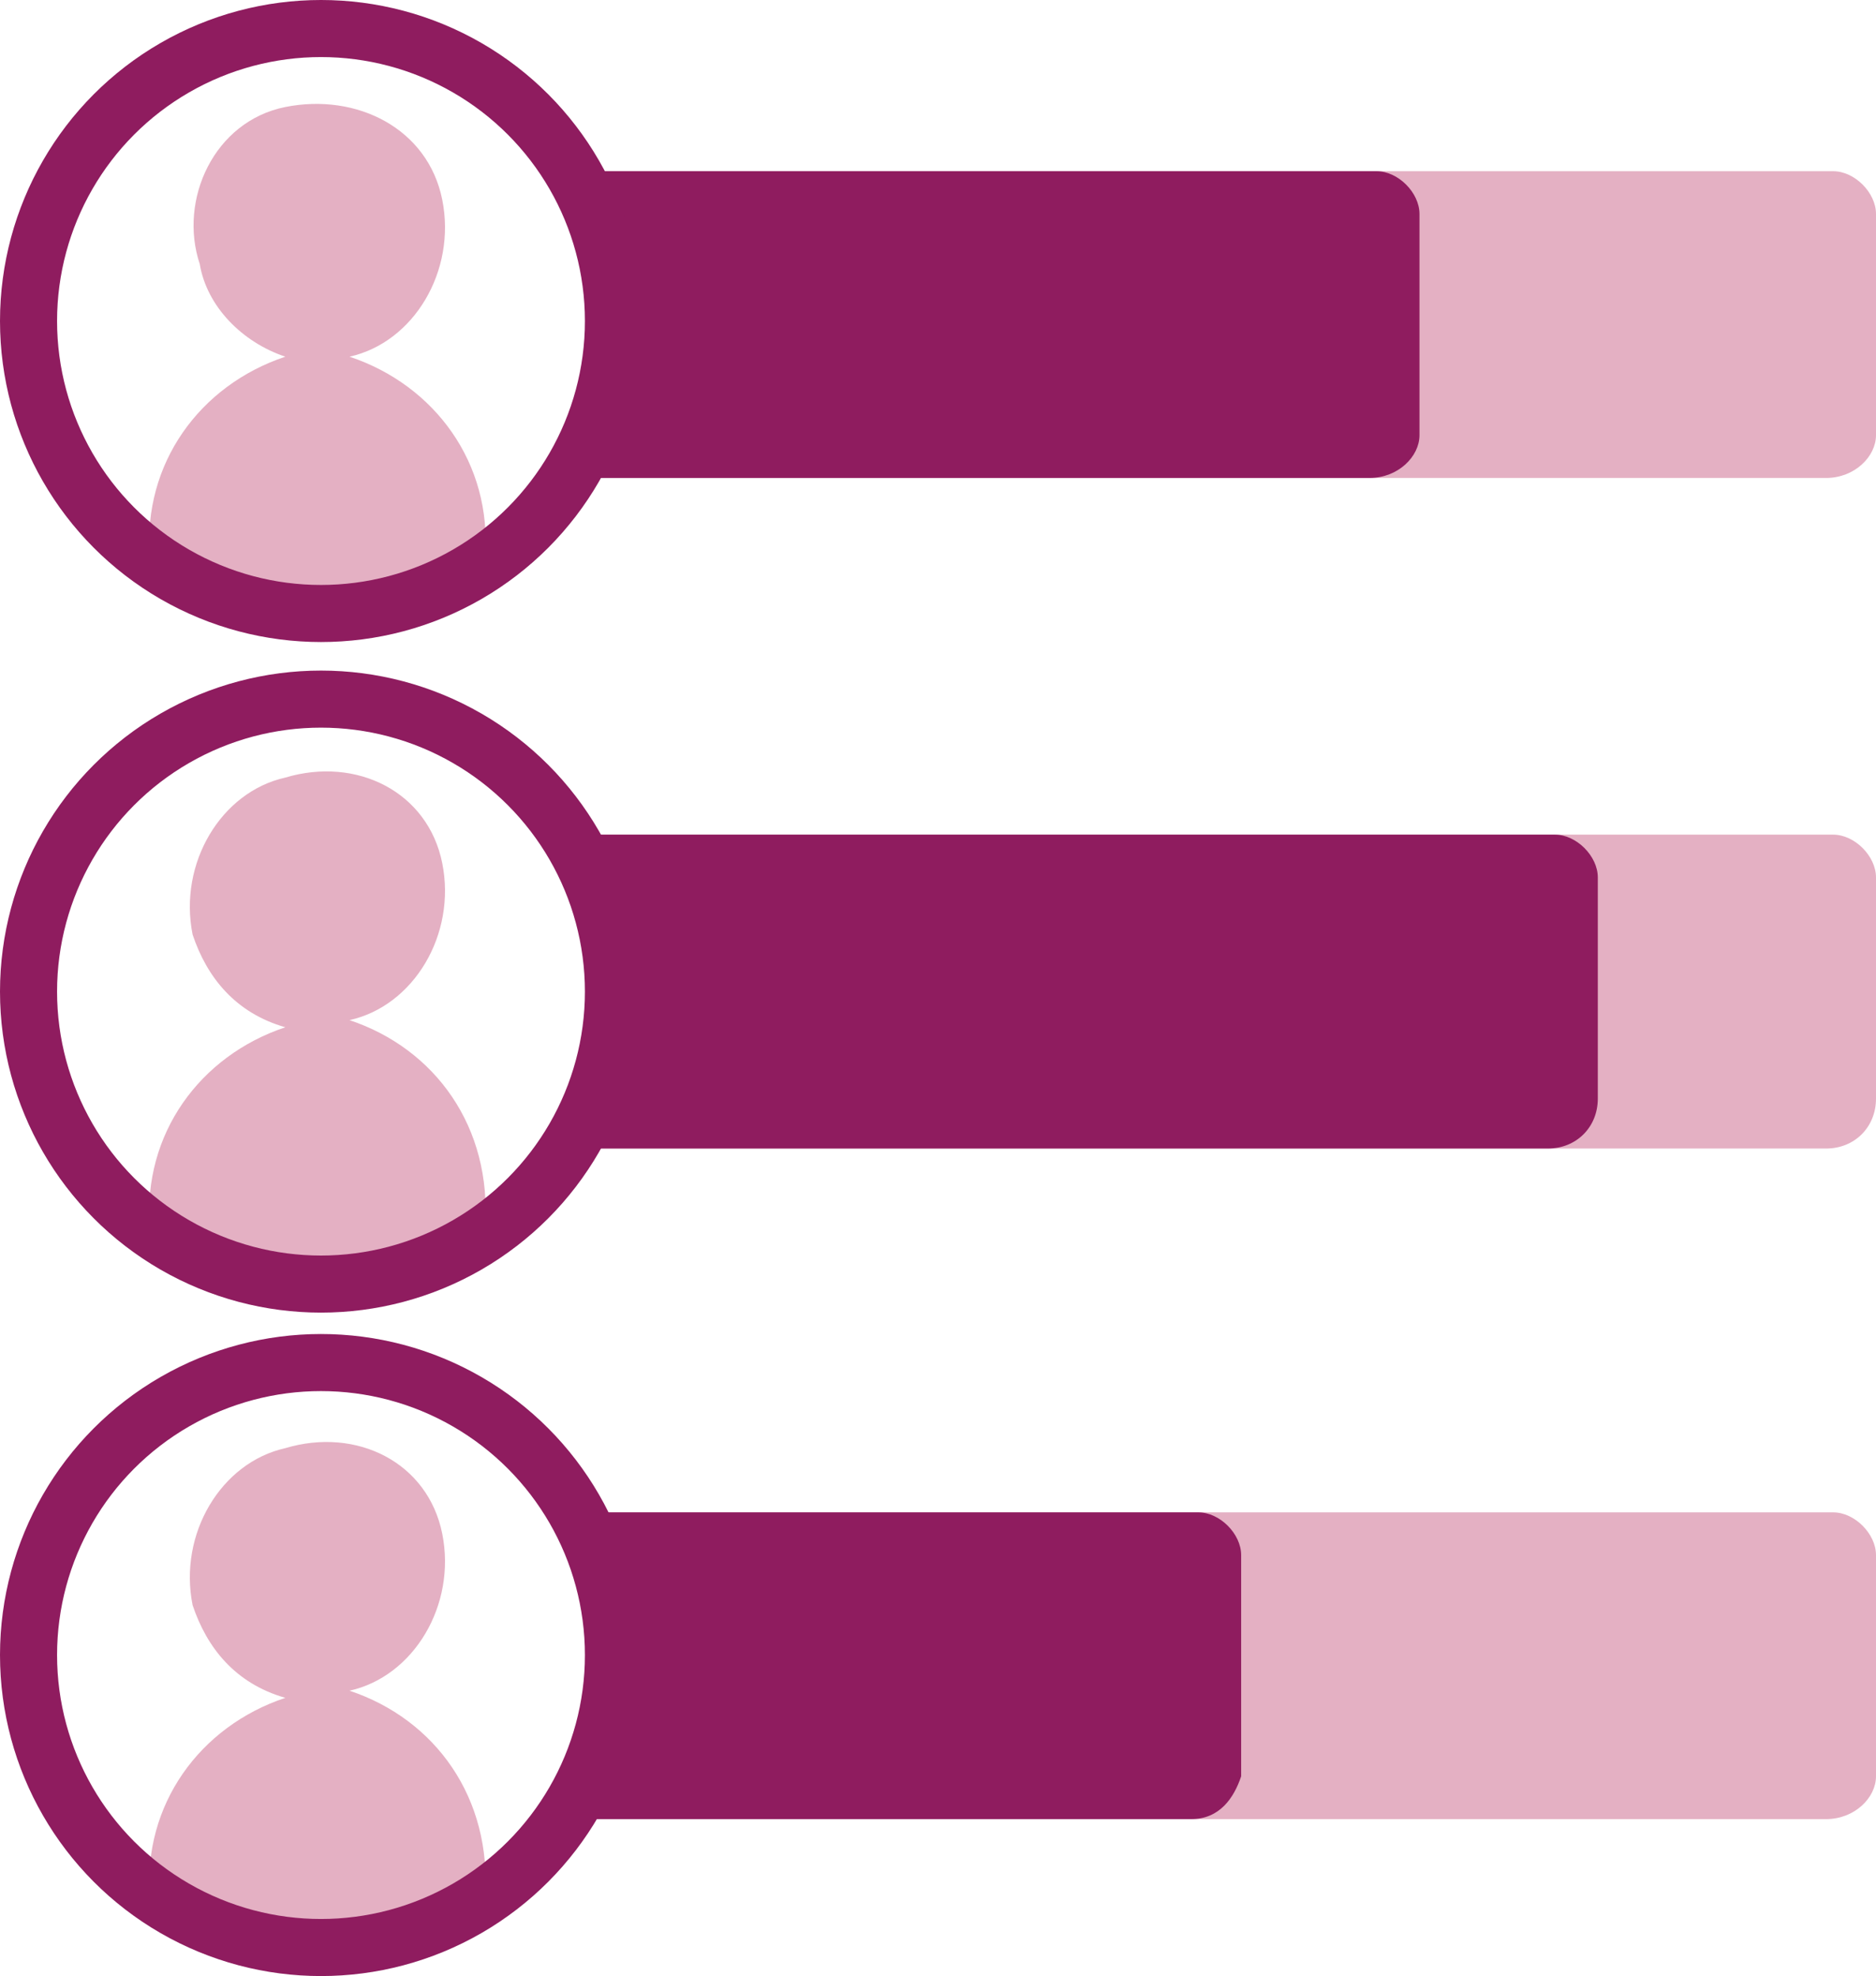
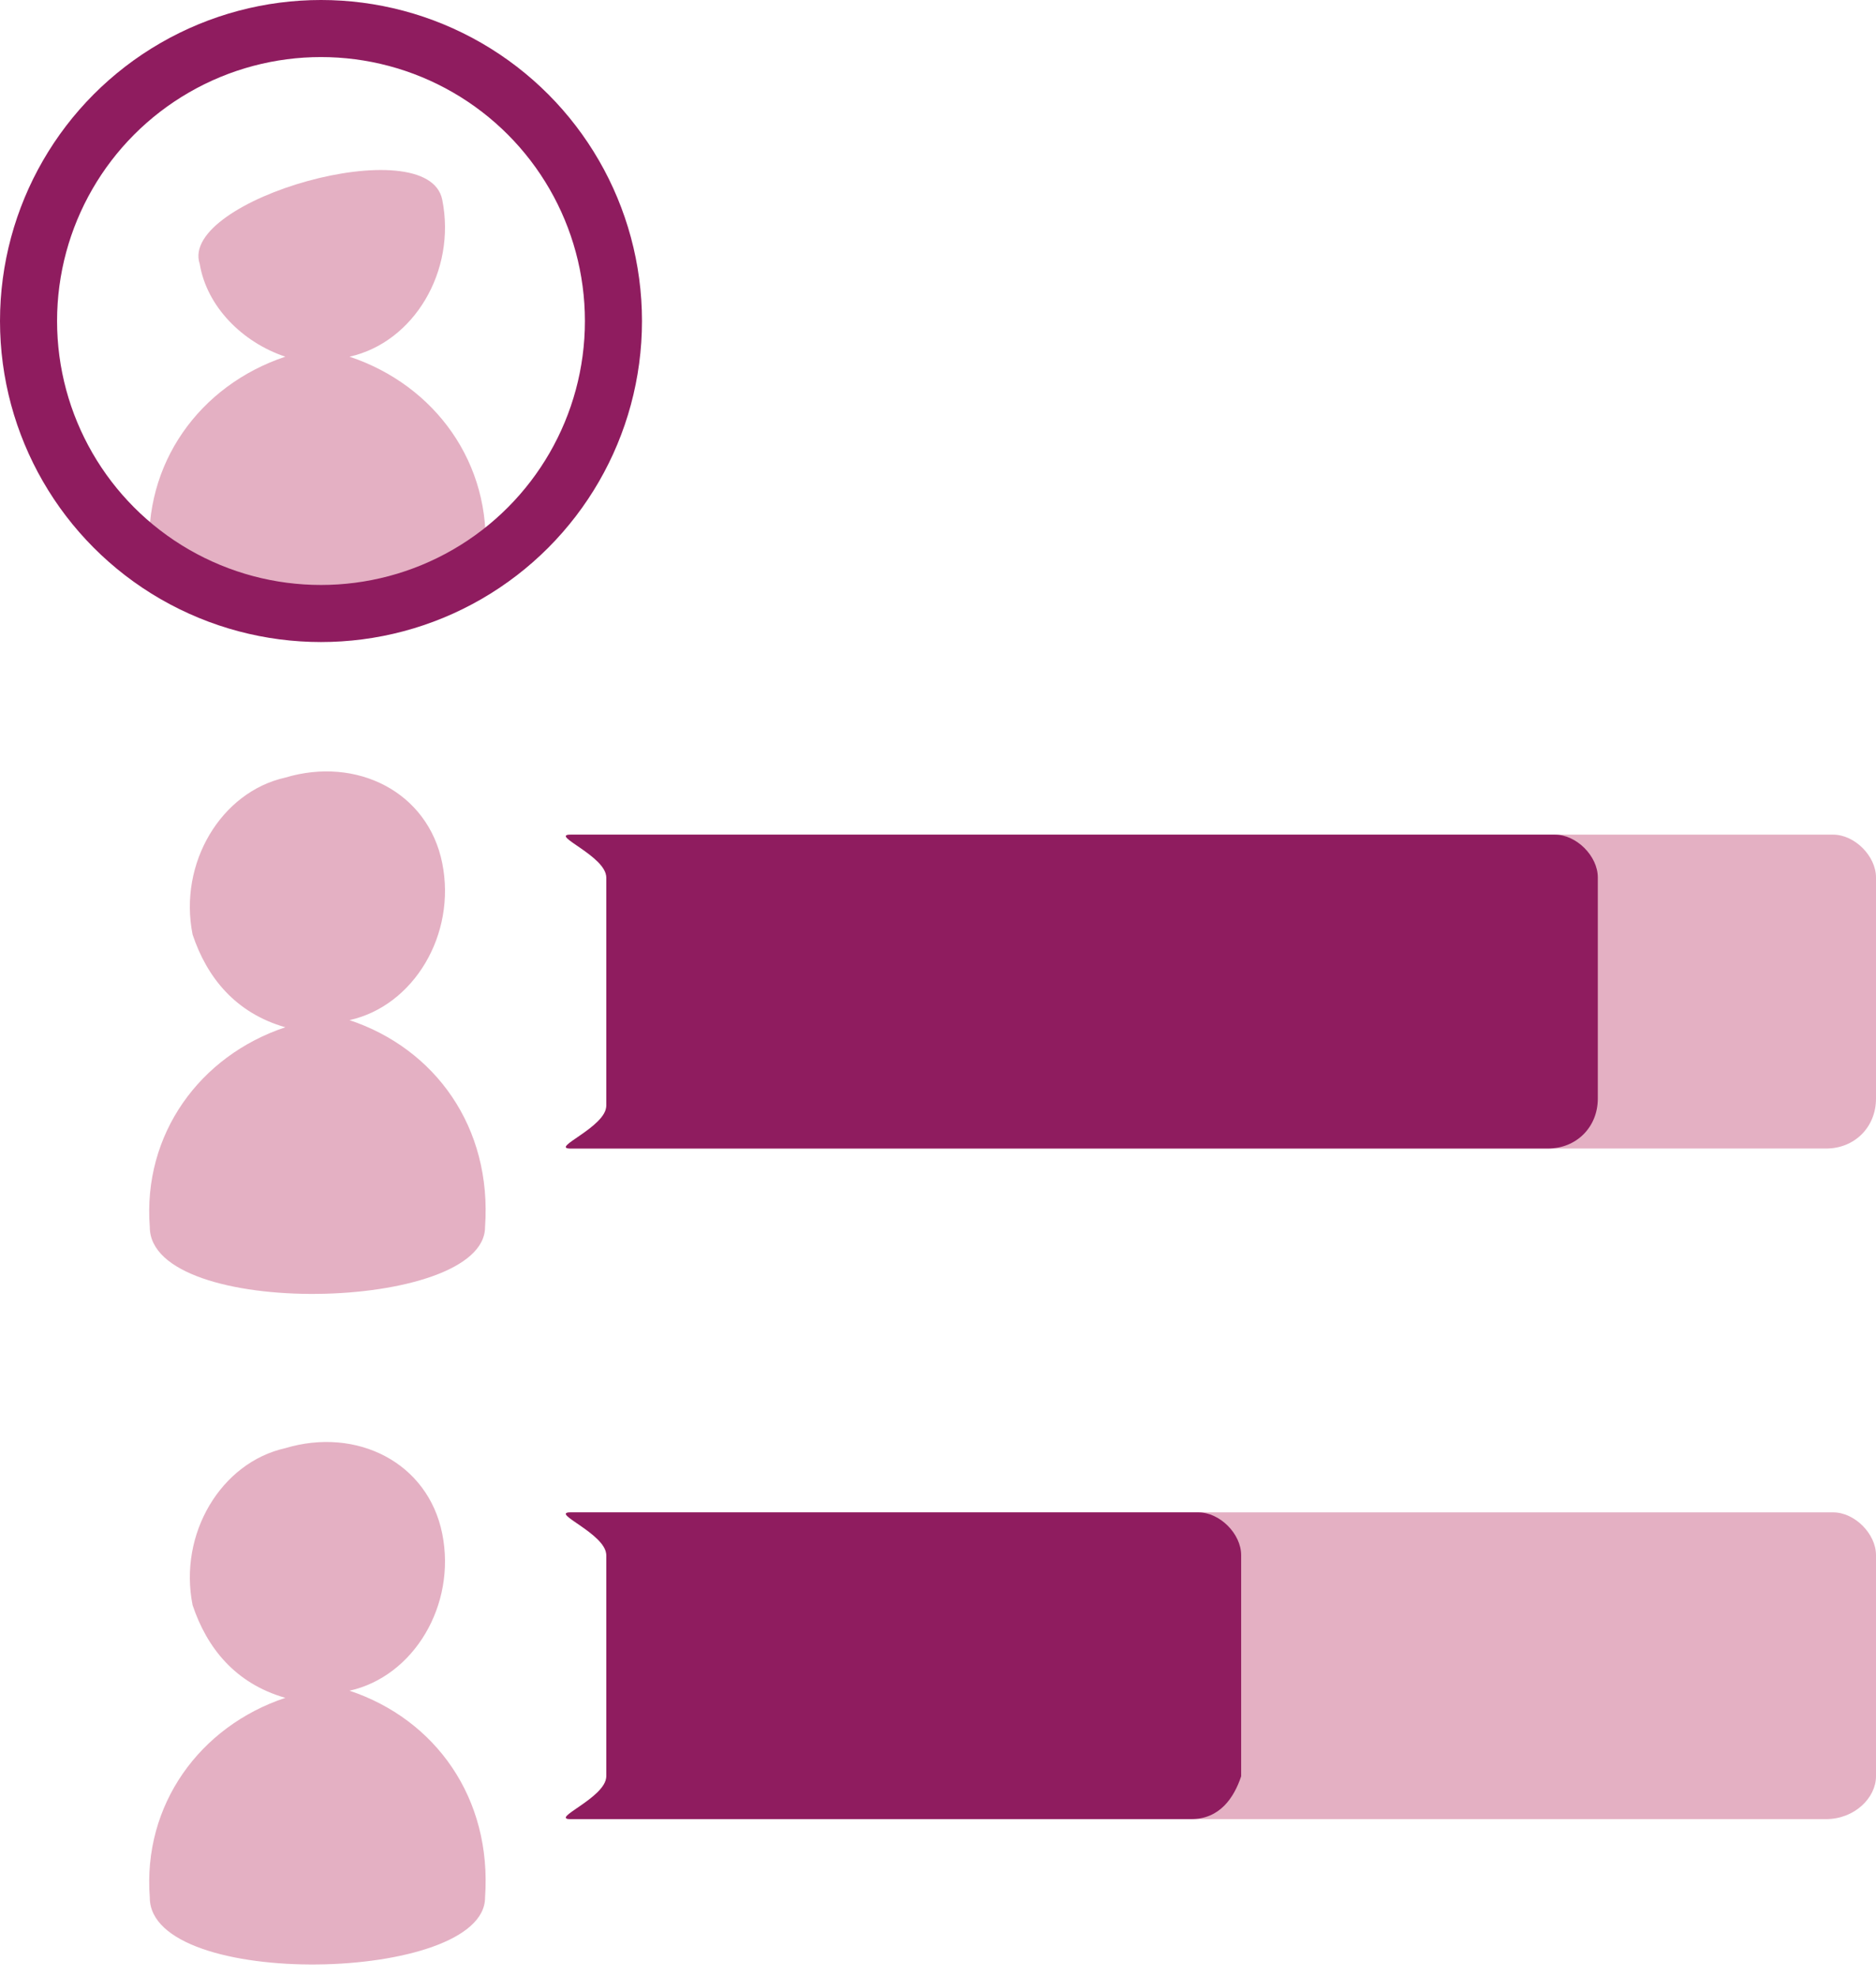
<svg xmlns="http://www.w3.org/2000/svg" version="1.1" id="Layer_1" x="0px" y="0px" viewBox="0 0 26.3 27.7" style="enable-background:new 0 0 26.3 27.7;" xml:space="preserve">
  <style type="text/css">
	.st0{fill:#E4B0C3;}
	.st1{fill:#8F1C5F;}
	.st2{fill:none;stroke:#8F1C5F;stroke-width:0.8;stroke-linecap:round;stroke-miterlimit:10;}
</style>
  <path class="st0" d="M25.6,16.1H8c-0.3,0,0.5-0.3,0.5-0.6v-3.2c0-0.3-0.8-0.6-0.5-0.6h17.7c0.3,0,0.6,0.3,0.6,0.6c0,0,0,0,0,0v3.1  C26.3,15.8,26,16.1,25.6,16.1C25.7,16.1,25.7,16.1,25.6,16.1z" />
  <path class="st1" d="M21.7,16.1H8c-0.3,0,0.5-0.3,0.5-0.6v-3.2c0-0.3-0.8-0.6-0.5-0.6h13.8c0.3,0,0.6,0.3,0.6,0.6c0,0,0,0,0,0v3.1  C22.4,15.8,22.1,16.1,21.7,16.1C21.8,16.1,21.7,16.1,21.7,16.1z" />
  <path class="st0" d="M4.9,14.3c0.9-0.2,1.5-1.2,1.3-2.2S5,10.6,4,10.9c-0.9,0.2-1.5,1.2-1.3,2.2c0.2,0.6,0.6,1.1,1.3,1.3  c-1.2,0.4-2,1.5-1.9,2.8c0,1.3,4.7,1.2,4.7,0C6.9,15.8,6.1,14.7,4.9,14.3z" />
-   <circle class="st2" cx="4.5" cy="13.9" r="4.1" />
-   <path class="st0" d="M25.6,6.7H8c-0.3,0,0.5-0.3,0.5-0.6V3c0-0.3-0.8-0.6-0.5-0.6h17.7c0.3,0,0.6,0.3,0.6,0.6l0,0v3.1  C26.3,6.4,26,6.7,25.6,6.7L25.6,6.7z" />
-   <path class="st1" d="M19.2,6.7H8c-0.3,0,0.5-0.3,0.5-0.6V3c0-0.3-0.8-0.6-0.5-0.6h11.3c0.3,0,0.6,0.3,0.6,0.6l0,0v3.1  C19.9,6.4,19.6,6.7,19.2,6.7L19.2,6.7z" />
-   <path class="st0" d="M4.9,5c0.9-0.2,1.5-1.2,1.3-2.2S5,1.3,4,1.5S2.5,2.8,2.8,3.7C2.9,4.3,3.4,4.8,4,5c-1.2,0.4-2,1.5-1.9,2.8  c0,1.3,4.7,1.2,4.7,0C6.9,6.5,6.1,5.4,4.9,5z" />
+   <path class="st0" d="M4.9,5c0.9-0.2,1.5-1.2,1.3-2.2S2.5,2.8,2.8,3.7C2.9,4.3,3.4,4.8,4,5c-1.2,0.4-2,1.5-1.9,2.8  c0,1.3,4.7,1.2,4.7,0C6.9,6.5,6.1,5.4,4.9,5z" />
  <circle class="st2" cx="4.5" cy="4.5" r="4.1" />
  <path class="st0" d="M25.6,25.5H8c-0.3,0,0.5-0.3,0.5-0.6v-3.1c0-0.3-0.8-0.6-0.5-0.6h17.7c0.3,0,0.6,0.3,0.6,0.6c0,0,0,0,0,0v3.1  C26.3,25.2,26,25.5,25.6,25.5L25.6,25.5z" />
  <path class="st1" d="M16.7,25.5H8c-0.3,0,0.5-0.3,0.5-0.6v-3.1c0-0.3-0.8-0.6-0.5-0.6h8.8c0.3,0,0.6,0.3,0.6,0.6c0,0,0,0,0,0v3.1  C17.3,25.2,17.1,25.5,16.7,25.5C16.7,25.5,16.7,25.5,16.7,25.5z" />
  <path class="st0" d="M4.9,23.7c0.9-0.2,1.5-1.2,1.3-2.2S5,20,4,20.3c-0.9,0.2-1.5,1.2-1.3,2.2c0.2,0.6,0.6,1.1,1.3,1.3  c-1.2,0.4-2,1.5-1.9,2.8c0,1.3,4.7,1.2,4.7,0C6.9,25.2,6.1,24.1,4.9,23.7z" />
-   <circle class="st2" cx="4.5" cy="23.2" r="4.1" />
</svg>